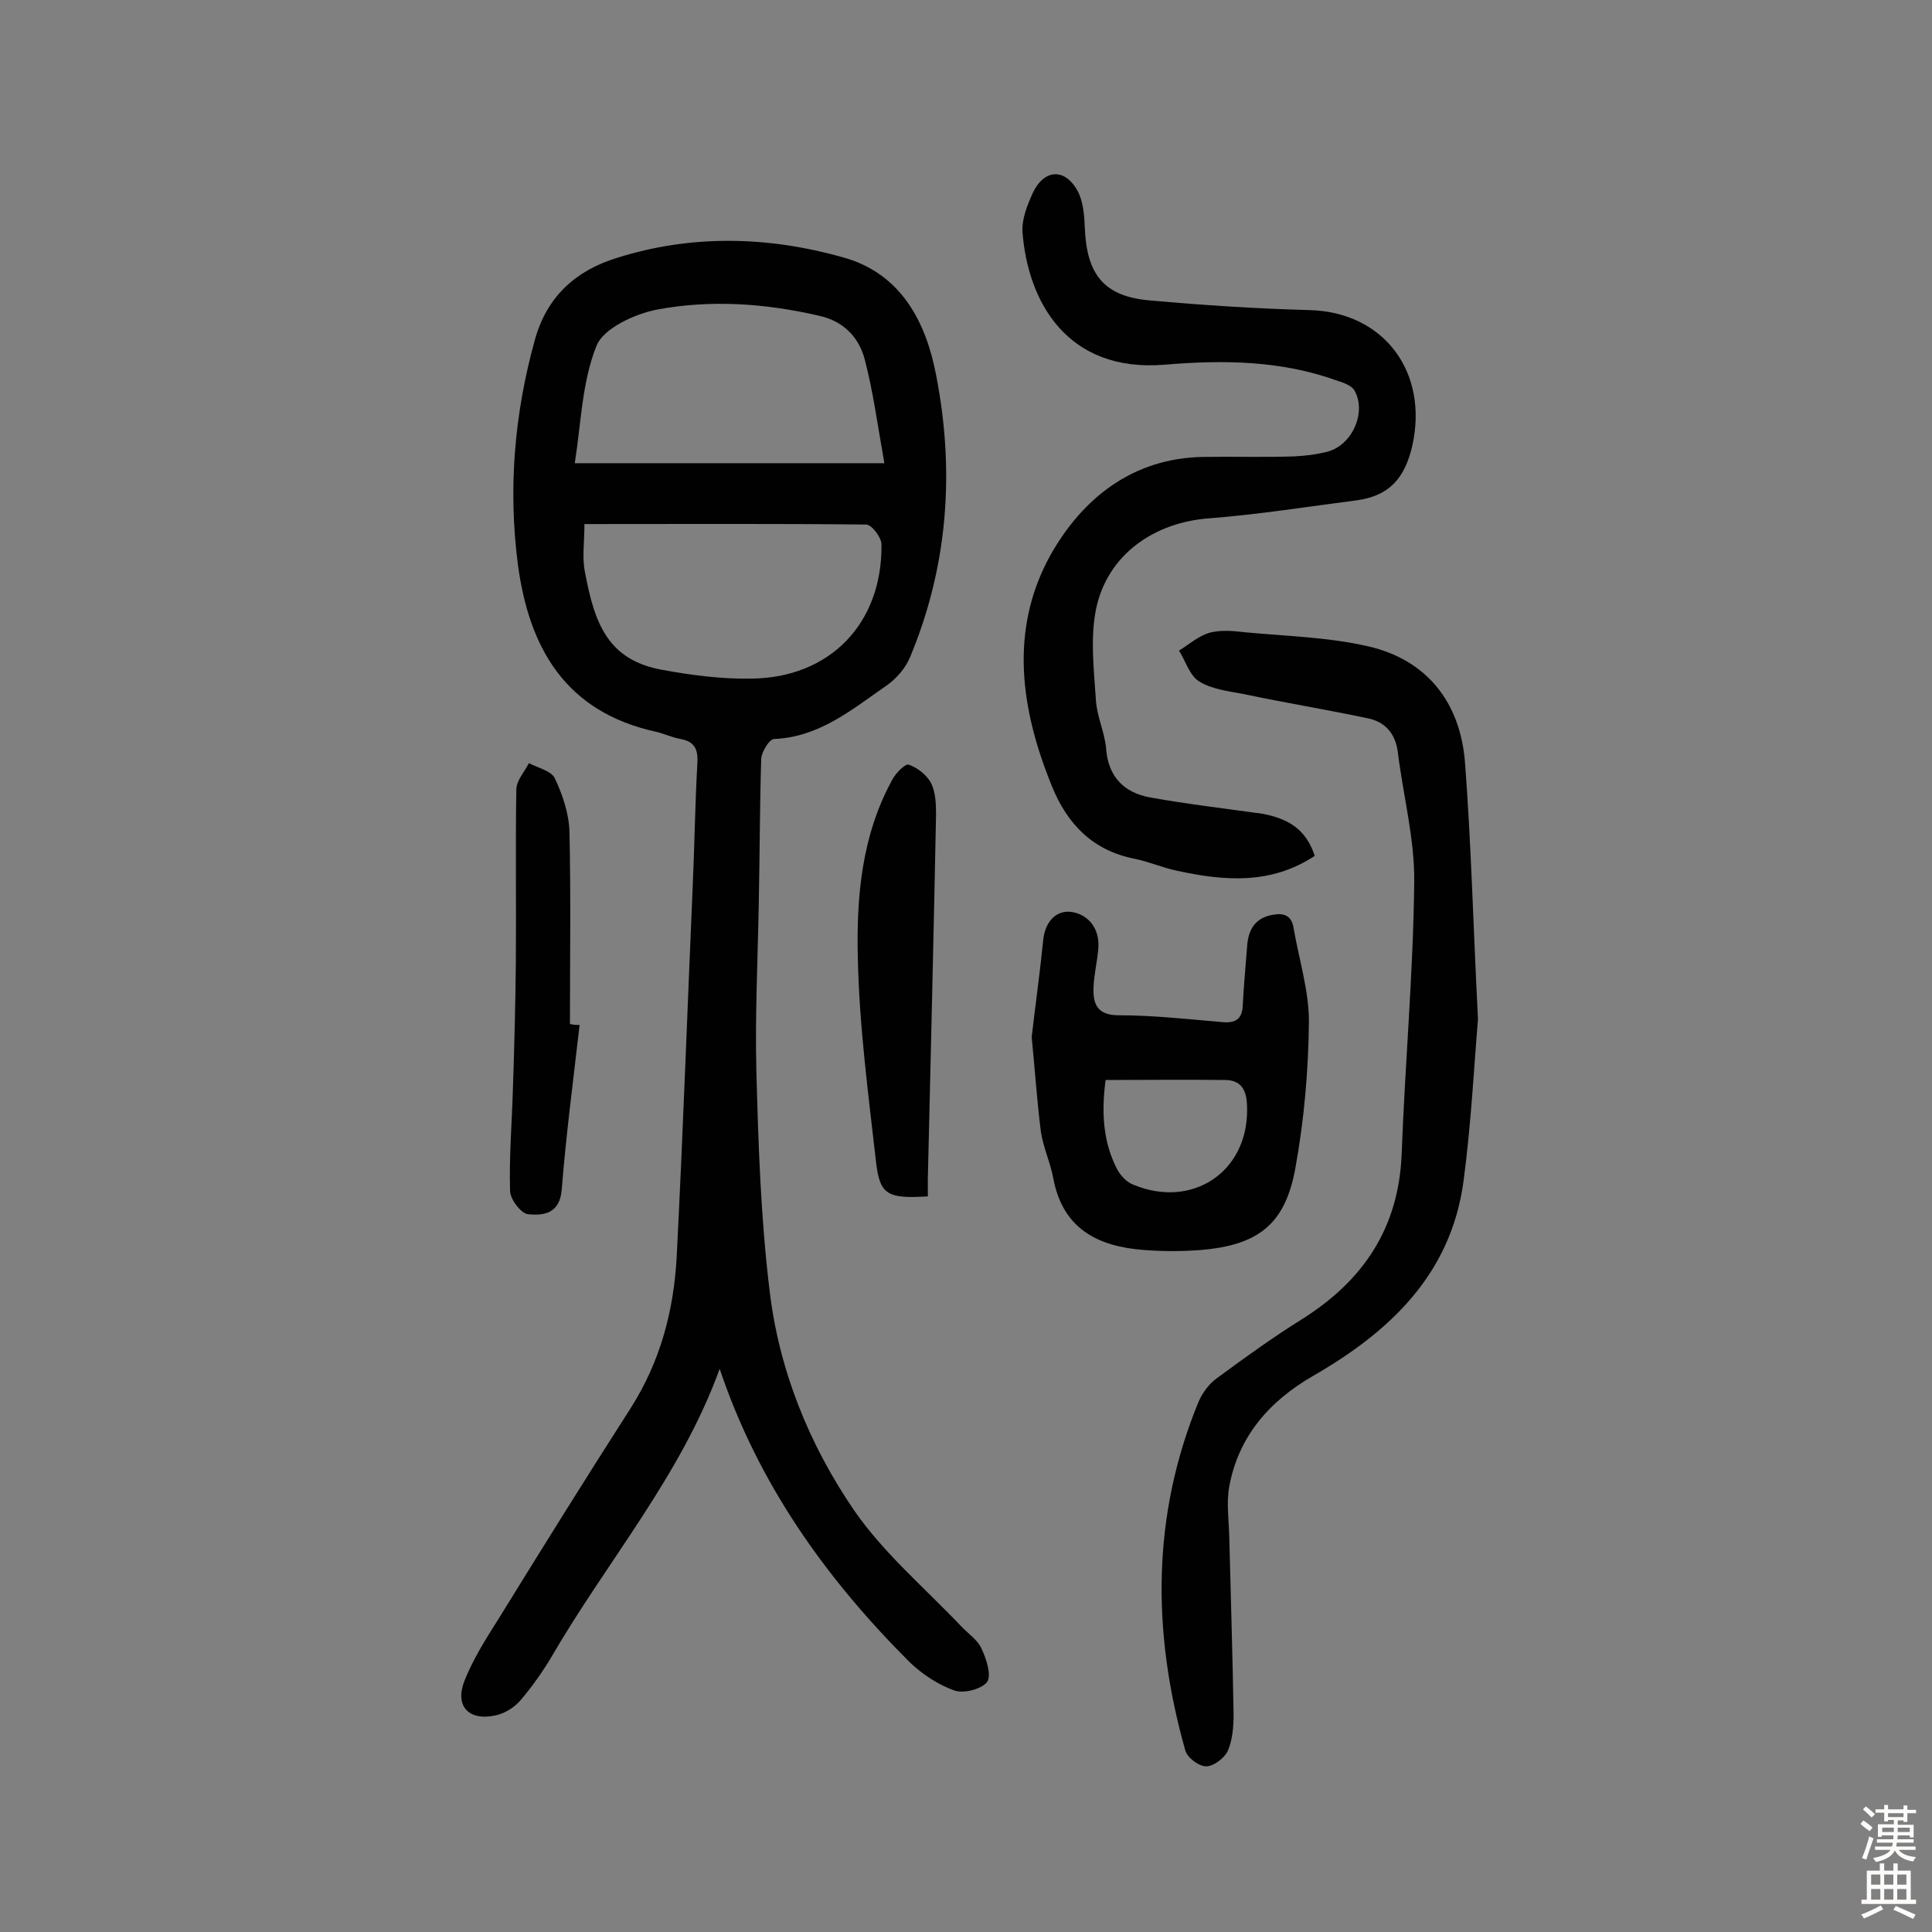
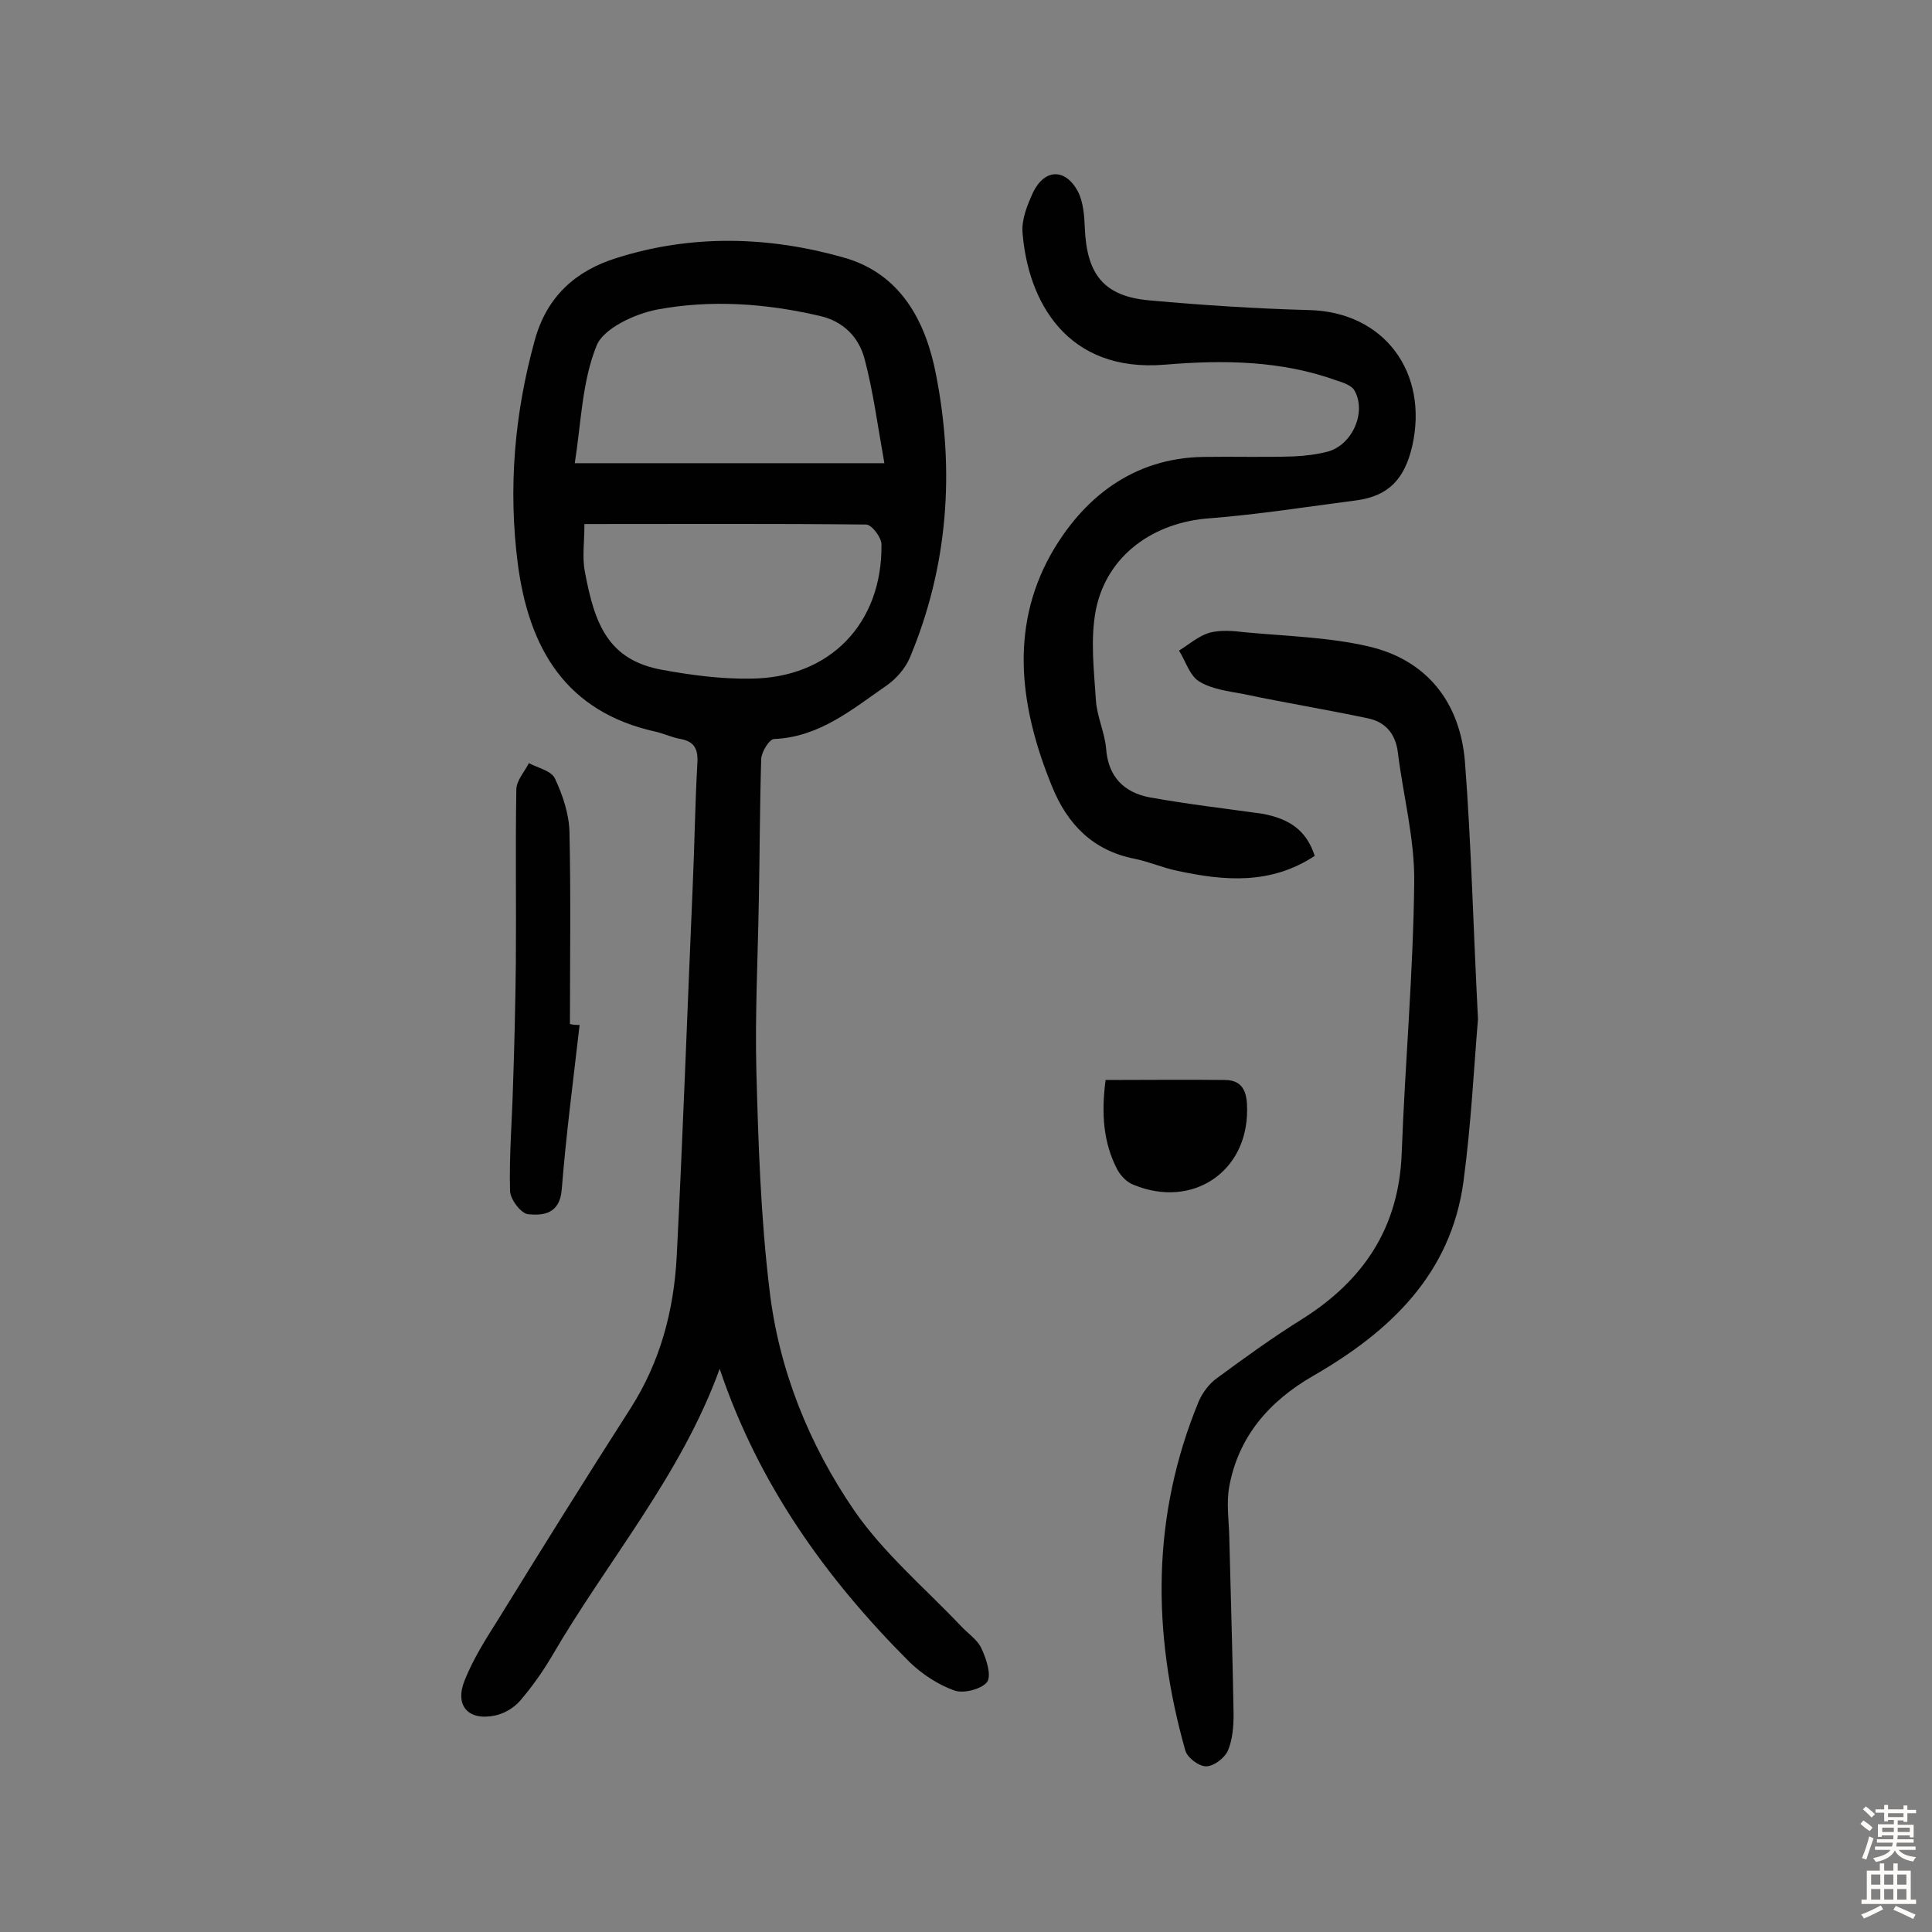
<svg xmlns="http://www.w3.org/2000/svg" enable-background="new 0 0 400 400" viewBox="0 0 400 400">
  <rect x="0" y="0" width="400" height="400" fill="#808080" stroke="none" />
  <g fill="#010102">
    <path d="m149 283.4c-8 22.1-23.3 39.8-34.8 59.6-1.9 3.2-4.1 6.3-6.5 9.1-1.3 1.5-3.3 2.7-5.3 3.1-5.5 1.1-8.3-2.1-6.2-7.3 1.8-4.5 4.4-8.6 7-12.7 9-14.6 18.1-29.2 27.4-43.7 6.1-9.6 8.9-20.1 9.5-31.3 1.3-25.4 2.2-50.9 3.3-76.3.4-8.7.5-17.5 1-26.2.1-2.8-.8-4.2-3.5-4.7-1.7-.3-3.4-1.1-5.1-1.5-18.7-4.1-26.3-17.3-28.6-34.8-2-15.6-.7-31 3.5-46.2 2.5-9.2 8.6-14.5 17-17.1 15.5-4.9 31.4-4.5 46.9-.1 11.9 3.3 17.1 13.3 19.2 24.3 3.9 19.9 2.5 39.6-5.4 58.5-.9 2.2-2.8 4.4-4.8 5.8-7.1 4.9-13.9 10.7-23.3 11.1-1 0-2.6 2.6-2.7 4.1-.3 9.9-.3 19.8-.5 29.7-.2 11.7-.8 23.4-.5 35 .4 15 .9 30.2 2.7 45.1 1.9 16.6 8.2 32.2 17.6 45.9 6.1 8.8 14.6 16 22.1 23.9 1.4 1.5 3.4 2.8 4.2 4.6 1 2.1 2.1 5.5 1.2 6.9-1.1 1.5-4.9 2.5-6.8 1.8-3.4-1.2-6.7-3.4-9.3-5.9-17.4-17.4-31.3-36.9-39.3-60.7zm-30-187.5h64.1c-1.4-7.8-2.3-14.8-4.1-21.6-1.2-4.5-4.4-7.8-9.3-8.9-11.2-2.6-22.5-3.4-33.7-1.3-4.6.9-11.1 3.9-12.5 7.5-3 7.4-3.2 16.1-4.5 24.3zm2 12.6c0 3.8-.5 6.9.1 9.9 2 10.8 4.8 18.3 16.1 20.3 6 1.1 12.2 1.9 18.2 1.8 16.4-.1 27.3-11.4 27.1-27.8 0-1.4-2-4.1-3.2-4.1-19.2-.2-38.5-.1-58.3-.1z" />
    <path d="m306 211c-.8 9.5-1.4 21.6-3 33.6-2.6 19.2-15.2 31.1-31.2 40.3-9 5.2-15.4 12.5-17.3 22.9-.6 3.3-.1 6.7 0 10.1.3 12.3.7 24.7.9 37 0 2.5-.2 5.3-1.2 7.6-.7 1.5-2.9 3.2-4.5 3.2-1.5 0-3.9-1.8-4.3-3.3-6.9-24.4-7-48.6 2.8-72.3.8-1.8 2.2-3.7 3.8-4.8 5.7-4.2 11.5-8.4 17.6-12.2 12.7-8 20-18.9 20.6-34.2.7-18.8 2.4-37.5 2.6-56.3.1-9-2.3-17.9-3.4-26.9-.5-3.9-2.7-6.3-6.3-7-8.5-1.8-17.1-3.2-25.6-5-3.2-.6-6.6-1-9.2-2.6-2-1.2-2.8-4.2-4.2-6.4 2.1-1.3 4-3 6.3-3.7 2.3-.6 4.9-.4 7.3-.1 8.5.8 17.2 1 25.5 2.9 12.3 2.8 19.1 11.7 20.1 23.9 1.3 16.9 1.7 33.8 2.7 53.3z" />
    <path d="m272.2 177.2c-9.1 6-18.7 5.2-28.4 3.1-3-.6-5.9-1.9-8.9-2.5-8.6-1.7-13.9-7.1-17.1-15-6.5-15.9-8.9-32.4-.3-47.9 6.6-11.7 17-20.1 31.7-20.3 6.2-.1 12.3.1 18.5-.1 2.4-.1 4.9-.4 7.2-1 5.1-1.4 8.1-8.2 5.5-12.7-.6-1-2.3-1.6-3.6-2-11.6-4.2-23.6-4.3-35.6-3.3-20.4 1.7-28.4-13.2-29.5-27.4-.2-2.7 1-5.7 2.2-8.3 2.4-4.9 6.7-5 9.3-.1 1.1 2.2 1.3 5 1.4 7.5.4 9.7 4 14.2 13.5 15 11 1 22 1.7 33 2 15.5.4 24.7 12.9 21.3 28.1-1.6 6.9-4.9 10.4-11.6 11.3-10.1 1.3-20.1 2.9-30.3 3.7-11.6.8-21.3 7.6-23.6 18.9-1.2 6.1-.4 12.6 0 18.8.2 3.3 1.8 6.6 2.1 9.9.4 5.9 3.7 9.2 9.1 10.2 7.8 1.4 15.6 2.3 23.4 3.4 5.1 1 8.9 3.1 10.7 8.7z" />
-     <path d="m213.6 214.7c.7-6.1 1.7-13.2 2.4-20.2.4-3.7 2.7-6.1 5.8-5.7 3.5.5 5.9 3.4 5.6 7.5-.2 2.7-.9 5.4-1 8.2-.1 3.3.7 5.7 5.2 5.7 7.1 0 14.2.8 21.3 1.4 2.8.3 4.3-.5 4.4-3.5.2-4 .6-8.1.9-12.1.2-3.2 1.4-5.7 4.8-6.5 2.2-.5 4.3-.4 4.8 2.5 1.1 6.5 3.2 13 3.2 19.5-.1 10.1-1 20.4-2.8 30.3-2.1 11.7-7.7 16-19.6 17-3.9.3-7.8.3-11.7 0-9.5-.7-16.8-4.3-18.8-14.7-.6-3.3-2.1-6.5-2.6-9.8-.8-6.3-1.2-12.5-1.9-19.6zm15.3 8.9c-.9 6.9-.5 12.9 2.4 18.5.7 1.3 2 2.7 3.4 3.2 12.1 5 23.6-2.6 23.5-15.6 0-3-.5-6.1-4.6-6.1-8-.1-16.1 0-24.7 0z" />
-     <path d="m192.1 247.7c-8.3.5-9.9-.3-10.7-6.9-1.6-14.1-3.5-28.3-3.8-42.5-.3-12.6.8-25.3 7.1-36.8.7-1.4 2.7-3.4 3.4-3.2 1.8.6 3.7 2.1 4.6 3.7 1 1.9 1.1 4.4 1.1 6.6-.5 25.1-1.1 50.2-1.7 75.4z" />
+     <path d="m213.6 214.7zm15.3 8.9c-.9 6.9-.5 12.9 2.4 18.5.7 1.3 2 2.7 3.4 3.2 12.1 5 23.6-2.6 23.5-15.6 0-3-.5-6.1-4.6-6.1-8-.1-16.1 0-24.7 0z" />
    <path d="m120 212.2c-1.3 11.4-2.8 22.7-3.7 34.1-.4 5-3.8 5.4-6.9 5.1-1.5-.1-3.8-3.1-3.8-4.9-.2-7.1.4-14.2.6-21.3.3-8.6.5-17.1.6-25.7.1-12-.1-24 .1-36 0-1.9 1.7-3.7 2.6-5.5 1.9 1 4.7 1.6 5.4 3.2 1.6 3.4 2.9 7.3 3 11 .3 13.3.1 26.5.1 39.8.7.2 1.3.2 2 .2z" />
  </g>
  <path d="m385.2 377.6.6-.7c.6.4 1.3.9 1.9 1.5l-.6.7c-.8-.5-1.4-1-1.9-1.5zm.3 7.1c.6-1.4 1.1-2.9 1.5-4.5.3.1.6.3.9.4-.5 1.4-1 2.9-1.5 4.4zm.2-10.1.6-.6c.7.5 1.3 1.1 1.9 1.6l-.7.7c-.6-.6-1.2-1.2-1.8-1.7zm8.4-.8h.8v.9h1.8v.7h-1.8v1.8h-.8v-.3h-1.2v.9h3.3v2.6h-.8v-.4h-2.5c0 .3 0 .6-.1.8h3.4v.7h-3.5c0 .3-.1.6-.1.8h4v.7h-3.5c.7.9 1.9 1.3 3.6 1.5-.2.2-.4.5-.6.9-1.9-.3-3.2-1.1-3.8-2.3-.5 1.1-1.8 2-3.9 2.4-.2-.3-.4-.5-.6-.8 1.9-.4 3.1-.9 3.6-1.7h-3.2v-.7h3.5c.1-.2.1-.5.2-.8h-3.3v-.7h3.4c0-.2 0-.5 0-.8h-2.4v.3h-.8v-2.6h3.3v-.9h-1.2v.3h-.8v-1.8h-1.8v-.7h1.8v-.9h.8v.9h3.2zm-4.4 5.5h2.4c0-.3 0-.6 0-.9h-2.4zm1.2-3.1h3.2v-.8h-3.2zm4.4 2.2h-2.4v.9h2.5v-.9z" fill="#fcfbfa" />
  <path d="m389.2 385.8h.9v1.5h1.9v-1.5h.9v1.5h2.7v6h1.1v.9h-11.3v-.9h1.1v-6h2.7zm.2 8.7.5.8c-1.2.6-2.5 1.3-4 1.9-.2-.3-.3-.6-.6-.8 1.6-.6 3-1.3 4.1-1.9zm-2-4.3h1.9v-2.1h-1.9zm0 3.1h1.9v-2.2h-1.9zm2.7-3.1h1.9v-2.1h-1.9zm0 3.1h1.9v-2.2h-1.9zm2.4 1.3c1.4.6 2.7 1.2 4.1 1.8l-.5.9c-1.5-.7-2.8-1.4-4.1-1.9zm2.2-6.5h-1.9v2.1h1.9zm-1.9 5.2h1.9v-2.2h-1.9z" fill="#fcfbfa" />
</svg>